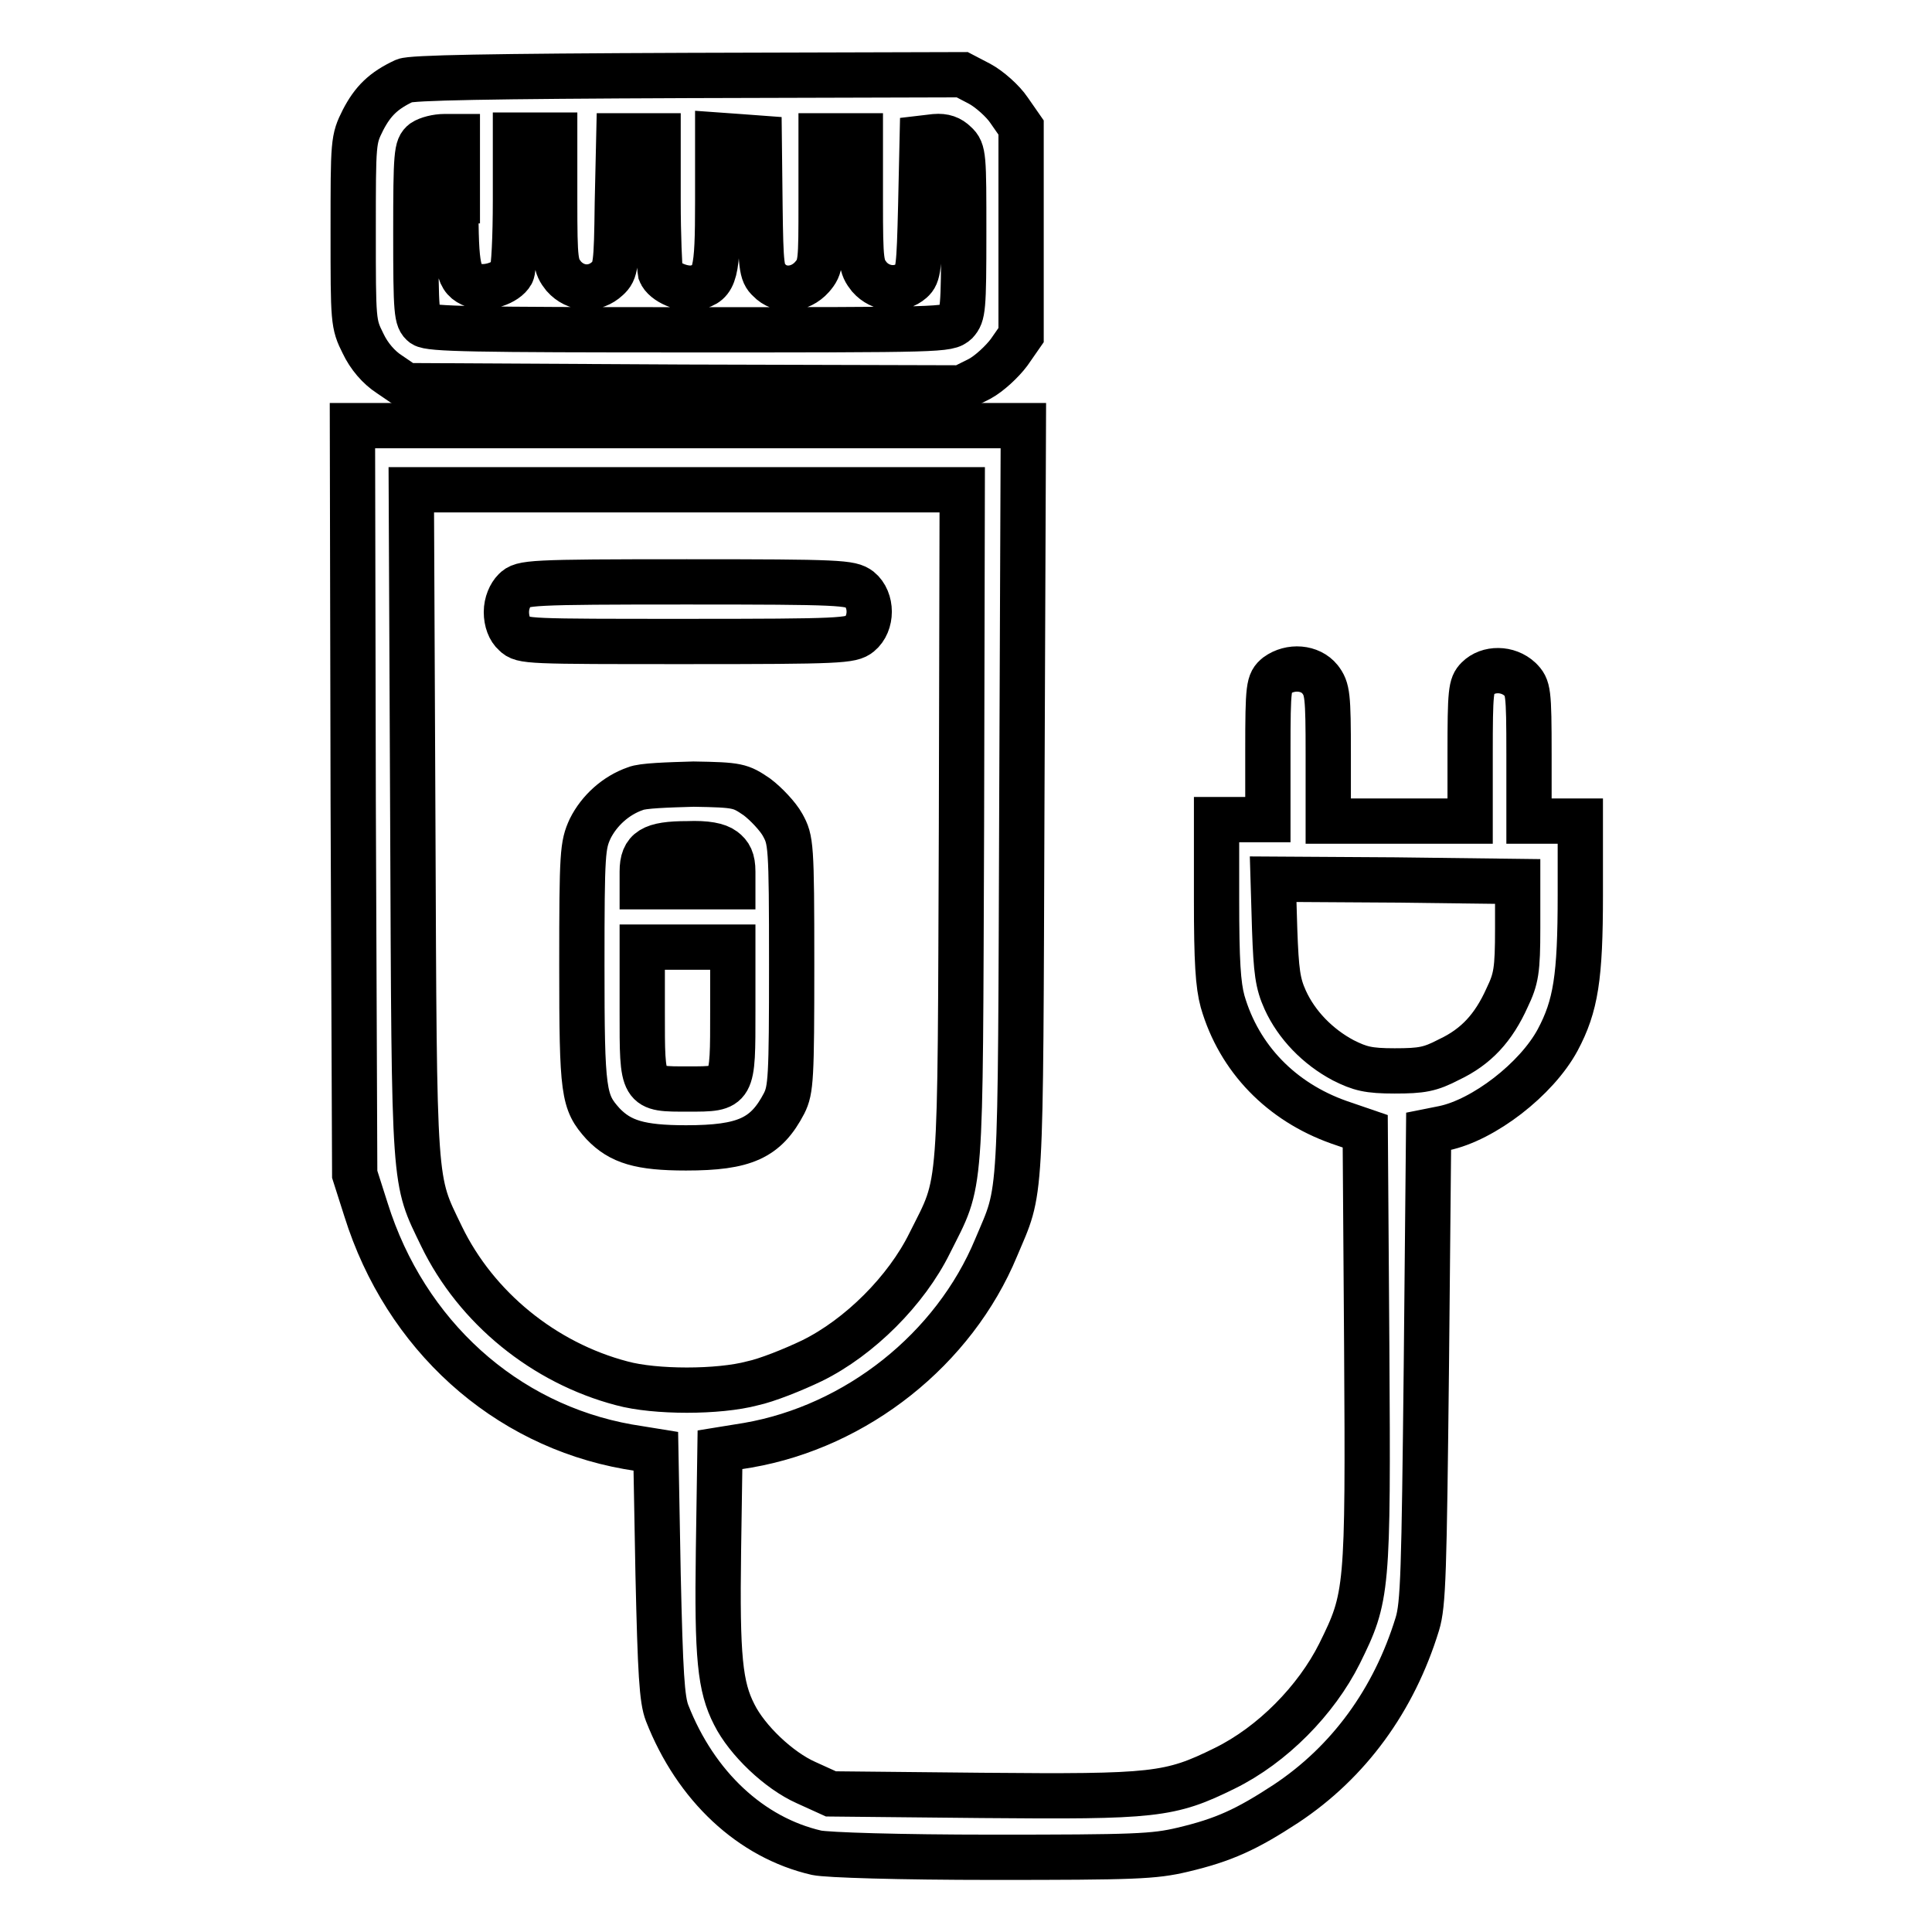
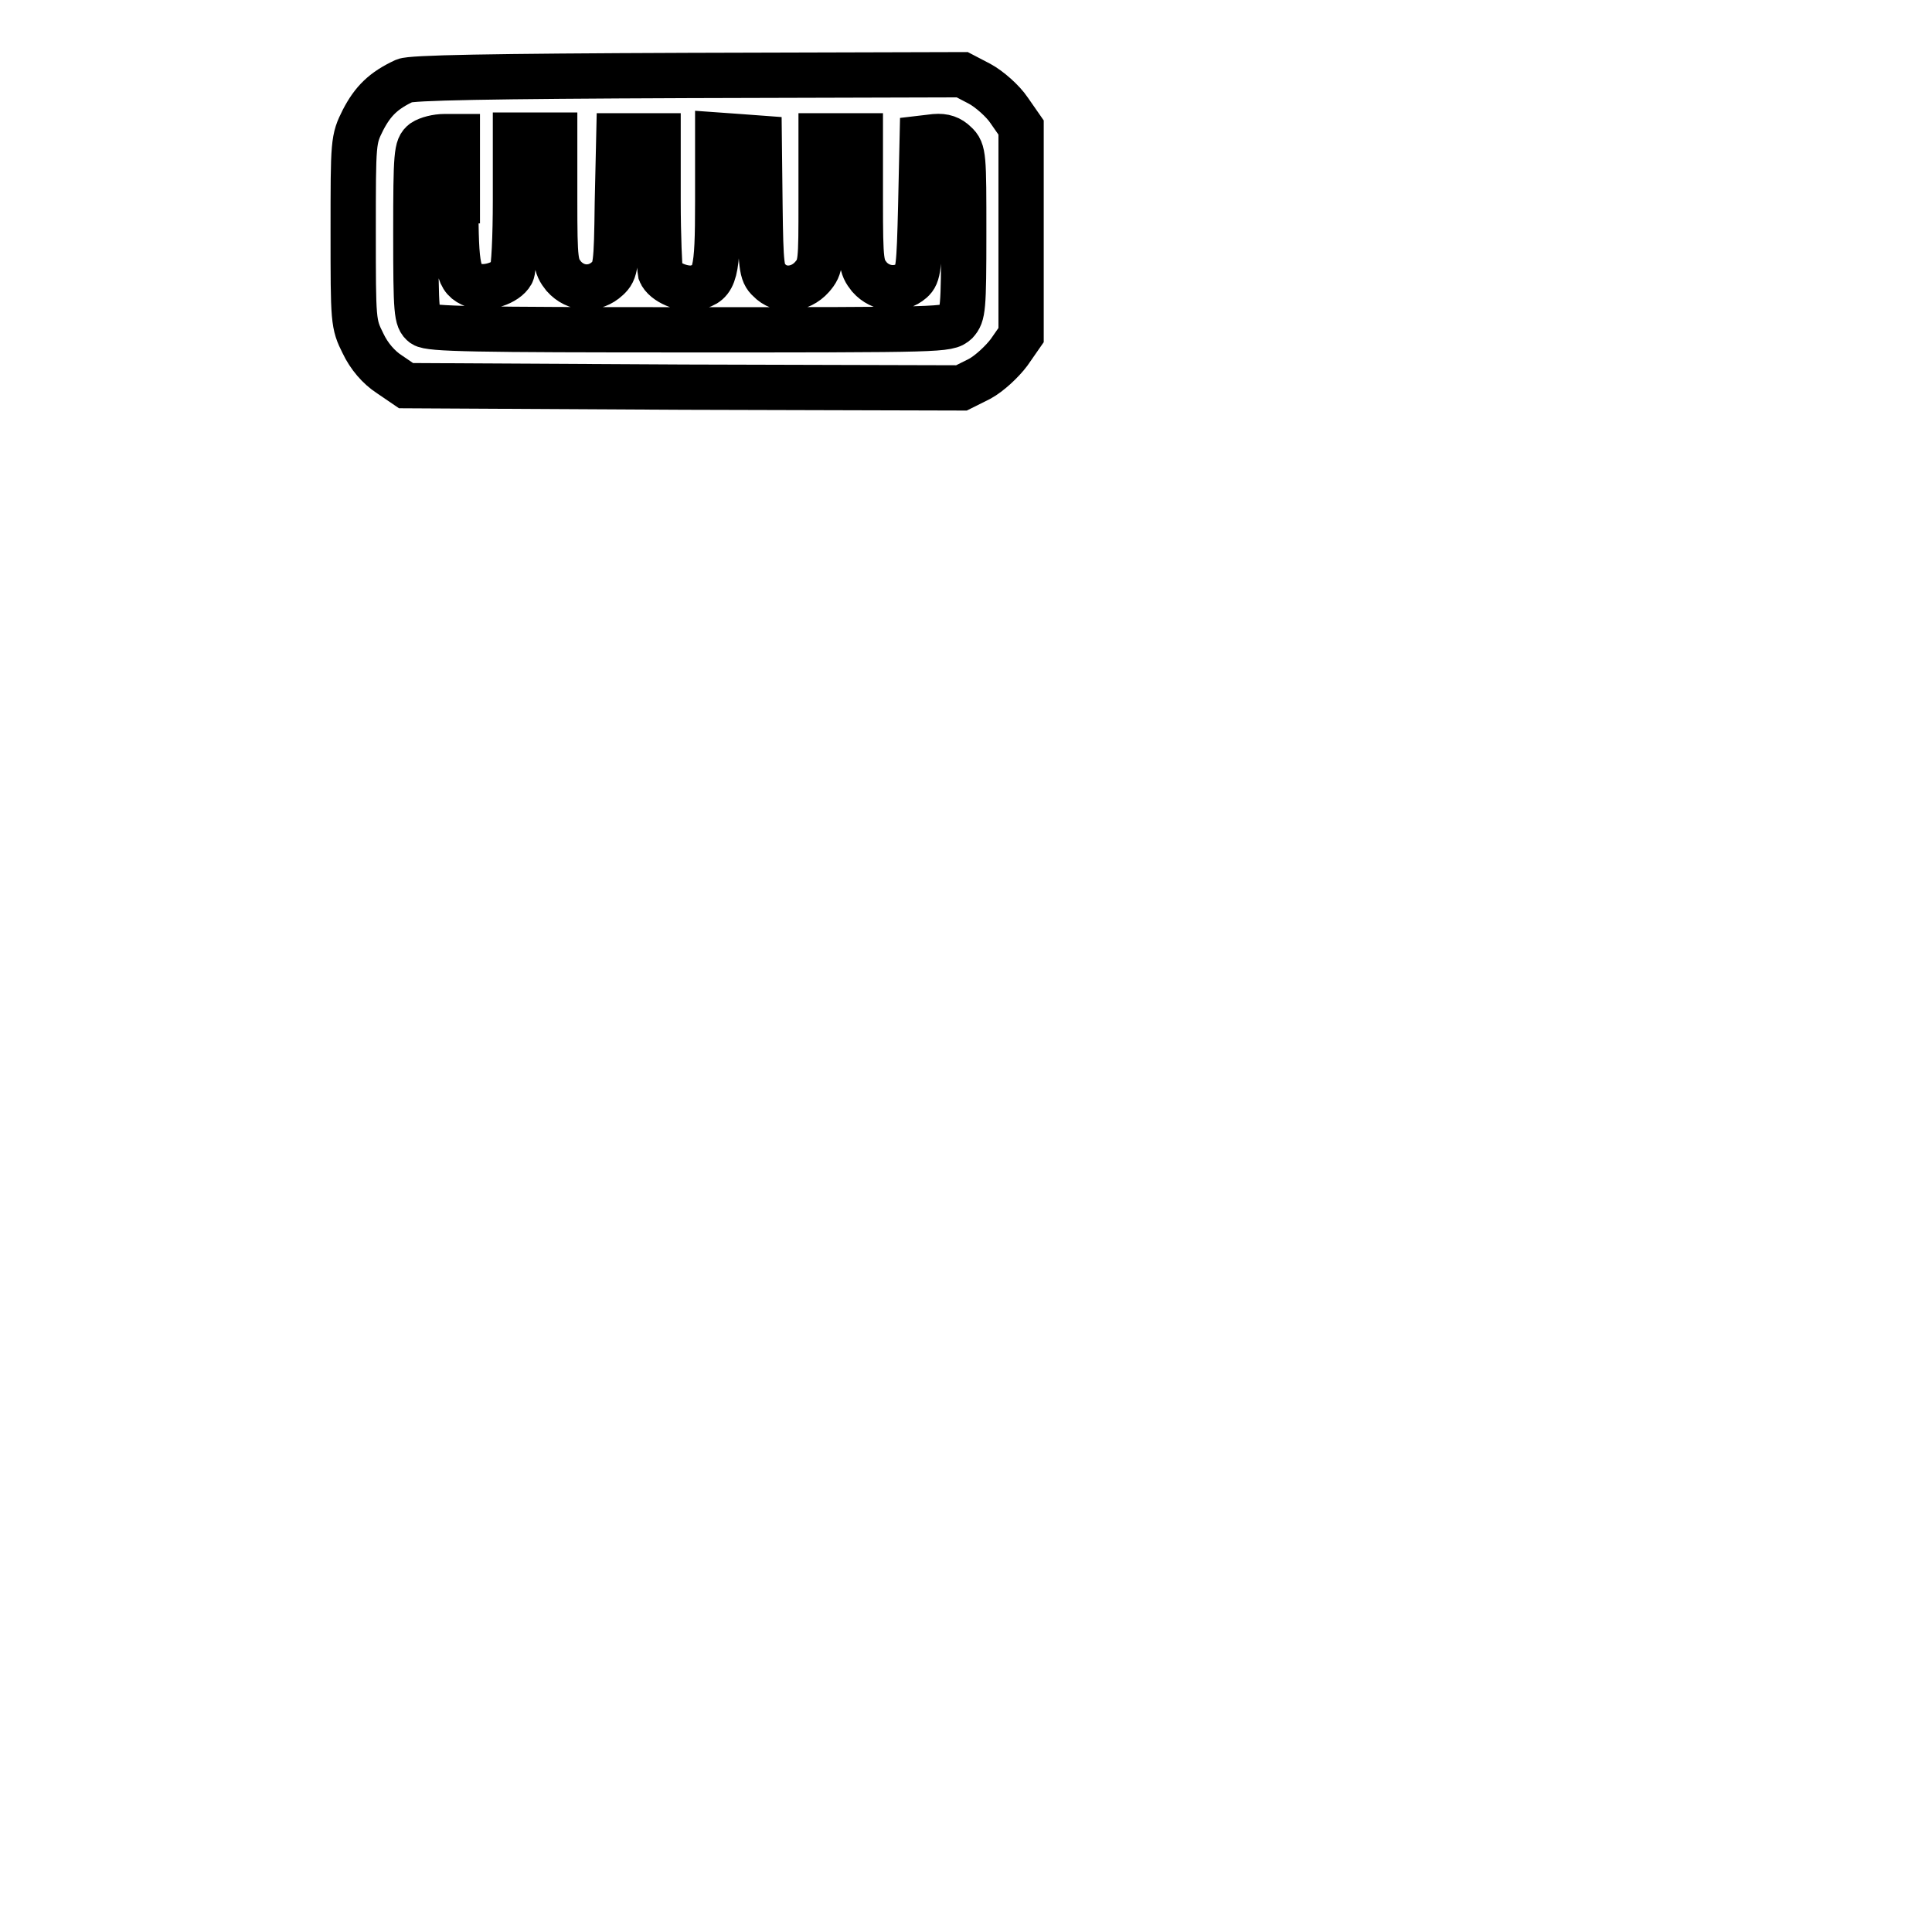
<svg xmlns="http://www.w3.org/2000/svg" version="1.1" x="0px" y="0px" viewBox="0 0 256 256" enable-background="new 0 0 256 256" xml:space="preserve">
  <g>
    <g>
      <g>
        <path stroke-width="6" fill-opacity="0" stroke="#000000" d="M53.6,10.7c-2.8,1.3-4.2,2.7-5.5,5.2c-1.3,2.6-1.3,2.8-1.3,14.8c0,11.9,0,12.2,1.3,14.8c0.8,1.7,2.1,3.2,3.5,4.1l2.2,1.5l36.8,0.2l36.8,0.1l2.4-1.2c1.3-0.7,3-2.3,3.9-3.5l1.6-2.3V30.7V16.9l-1.6-2.3c-0.8-1.2-2.6-2.8-3.9-3.5l-2.3-1.2l-36.2,0.1C64.6,10.1,54.5,10.3,53.6,10.7z M60.4,26.6c0,9.2,0.3,10.4,2.4,11.2c1.6,0.6,4.3-0.3,5-1.6c0.3-0.5,0.5-4.9,0.5-9.6v-8.7h2.6h2.6v8.6c0,8.3,0.1,8.7,1.2,10.1c1.6,1.8,4.1,1.9,5.8,0.3c1.1-1,1.2-1.7,1.3-10l0.2-8.9h2.6h2.6v8.6c0,4.7,0.2,9,0.3,9.5c0.5,1.3,3.1,2.4,4.7,2c2.6-0.6,2.9-1.8,2.9-11.4v-8.8l2.8,0.2l2.7,0.2l0.1,8.9c0.1,8.1,0.2,9,1.2,9.9c1.5,1.6,4.1,1.4,5.7-0.4c1.2-1.4,1.2-1.8,1.2-10.1v-8.6h2.6h2.6v8.6c0,8.3,0.1,8.7,1.2,10.1c1.5,1.7,4,1.9,5.6,0.5c0.9-0.8,1-1.7,1.2-9.9l0.2-9l1.7-0.2c1.2-0.1,2,0.2,2.7,0.9c1.1,1,1.1,1.7,1.1,11.9c0,10.1-0.1,10.8-1,11.8c-1.1,1-1.7,1-35.3,1c-28.7,0-34.4-0.1-35.3-0.7c-0.9-0.7-1-1.5-1-12.1c0-10.6,0.1-11.4,1-12.1c0.6-0.4,1.8-0.7,2.8-0.7h1.7V26.6z" />
-         <path stroke-width="6" fill-opacity="0" stroke="#000000" d="M46.8,106.1l0.2,49.5l1.5,4.7c5.2,16.6,18.4,28.5,34.7,31.4l3.7,0.6l0.3,16.3c0.3,13.1,0.5,16.6,1.2,18.4c3.8,9.7,11.1,16.5,19.8,18.5c1.4,0.3,10.9,0.6,23.3,0.6c18.9,0,21.4-0.1,25.2-1c5.5-1.3,8.5-2.7,13.7-6.1c8.3-5.5,14.3-13.7,17.4-23.8c0.8-2.6,0.9-6.9,1.2-34.1l0.3-31.2l2-0.4c5.3-1.1,12.3-6.5,15.1-11.7c2.4-4.5,3-8.3,3-19.2v-9.8h-3.4h-3.4v-8.8c0-8.5-0.1-8.9-1.2-10c-1.6-1.5-4.2-1.5-5.6-0.1c-0.9,0.9-1,1.7-1,10v8.9h-9.4h-9.4V100c0-7.9-0.1-8.7-1.1-10c-1.3-1.6-3.9-1.8-5.7-0.5c-1.1,0.9-1.2,1.4-1.2,10v9.1h-3.4h-3.4v10.6c0,8.2,0.2,11.3,0.8,13.5c2.2,7.6,7.8,13.3,15.4,16l3.5,1.2l0.2,28.6c0.2,32.4,0.1,33.1-3.6,40.6c-3.1,6.2-8.9,12.1-15.2,15.2c-7.3,3.6-9.3,3.8-32.2,3.6l-20-0.2l-3.3-1.5c-3.6-1.6-7.8-5.6-9.5-9c-1.9-3.7-2.3-7.6-2.1-21.7l0.2-13.4l3.7-0.6c14.4-2.5,27.3-12.7,32.9-26.2c3.4-8.1,3.2-4.5,3.4-59.2l0.2-49.7H91.1H46.7L46.8,106.1z M127.4,109.5c-0.2,49.9,0.1,46.6-4.2,55.2c-3.1,6.3-9.3,12.5-15.6,15.6c-2.5,1.2-6,2.6-7.9,3c-4.5,1.2-12.9,1.2-17.3,0c-10.3-2.7-19.3-10-23.9-19.5c-3.7-7.7-3.6-5.6-3.8-54.7l-0.2-44.2h36.5h36.5L127.4,109.5z M201.1,123c0,5.6-0.2,6.7-1.4,9.2c-1.8,4-4.1,6.5-7.7,8.2c-2.5,1.3-3.6,1.5-7.2,1.5c-3.5,0-4.6-0.3-6.8-1.4c-3.4-1.8-6.2-4.7-7.7-8c-1-2.2-1.2-3.8-1.4-9.3l-0.2-6.7l16.2,0.1l16.2,0.2L201.1,123z" />
-         <path stroke-width="6" fill-opacity="0" stroke="#000000" d="M68.2,78.2c-0.6,0.6-1.1,1.7-1.1,2.9c0,1.2,0.4,2.3,1.1,2.9c1,1,1.7,1,22.8,1c20.4,0,21.8-0.1,22.9-1c1.7-1.4,1.7-4.5,0-5.9c-1.2-0.9-2.5-1-22.9-1C70,77.1,69.2,77.2,68.2,78.2z" />
-         <path stroke-width="6" fill-opacity="0" stroke="#000000" d="M84.2,104.5c-2.6,0.9-4.8,2.9-6,5.3c-1,2.2-1.1,3.1-1.1,18.1c0,17,0.2,18.1,2.8,21c2.3,2.4,4.9,3.2,11,3.2c7.8,0,10.6-1.3,13-5.9c0.9-1.8,1-3.3,1-18.4c0-16-0.1-16.5-1.2-18.5c-0.6-1.1-2.2-2.8-3.4-3.7c-2.2-1.5-2.5-1.6-8.4-1.7C88.5,104,85.1,104.1,84.2,104.5z M95.9,112.6c0.8,0.6,1.2,1.3,1.2,2.9v2h-6h-6v-2c0-2.9,1.3-3.7,6-3.7C93.6,111.7,95.1,112,95.9,112.6z M97.1,133.9c0,10.5,0.1,10.4-5.9,10.4c-6.2,0-6.1,0.2-6.1-10.3v-8.5h6h6L97.1,133.9L97.1,133.9z" />
      </g>
    </g>
  </g>
</svg>